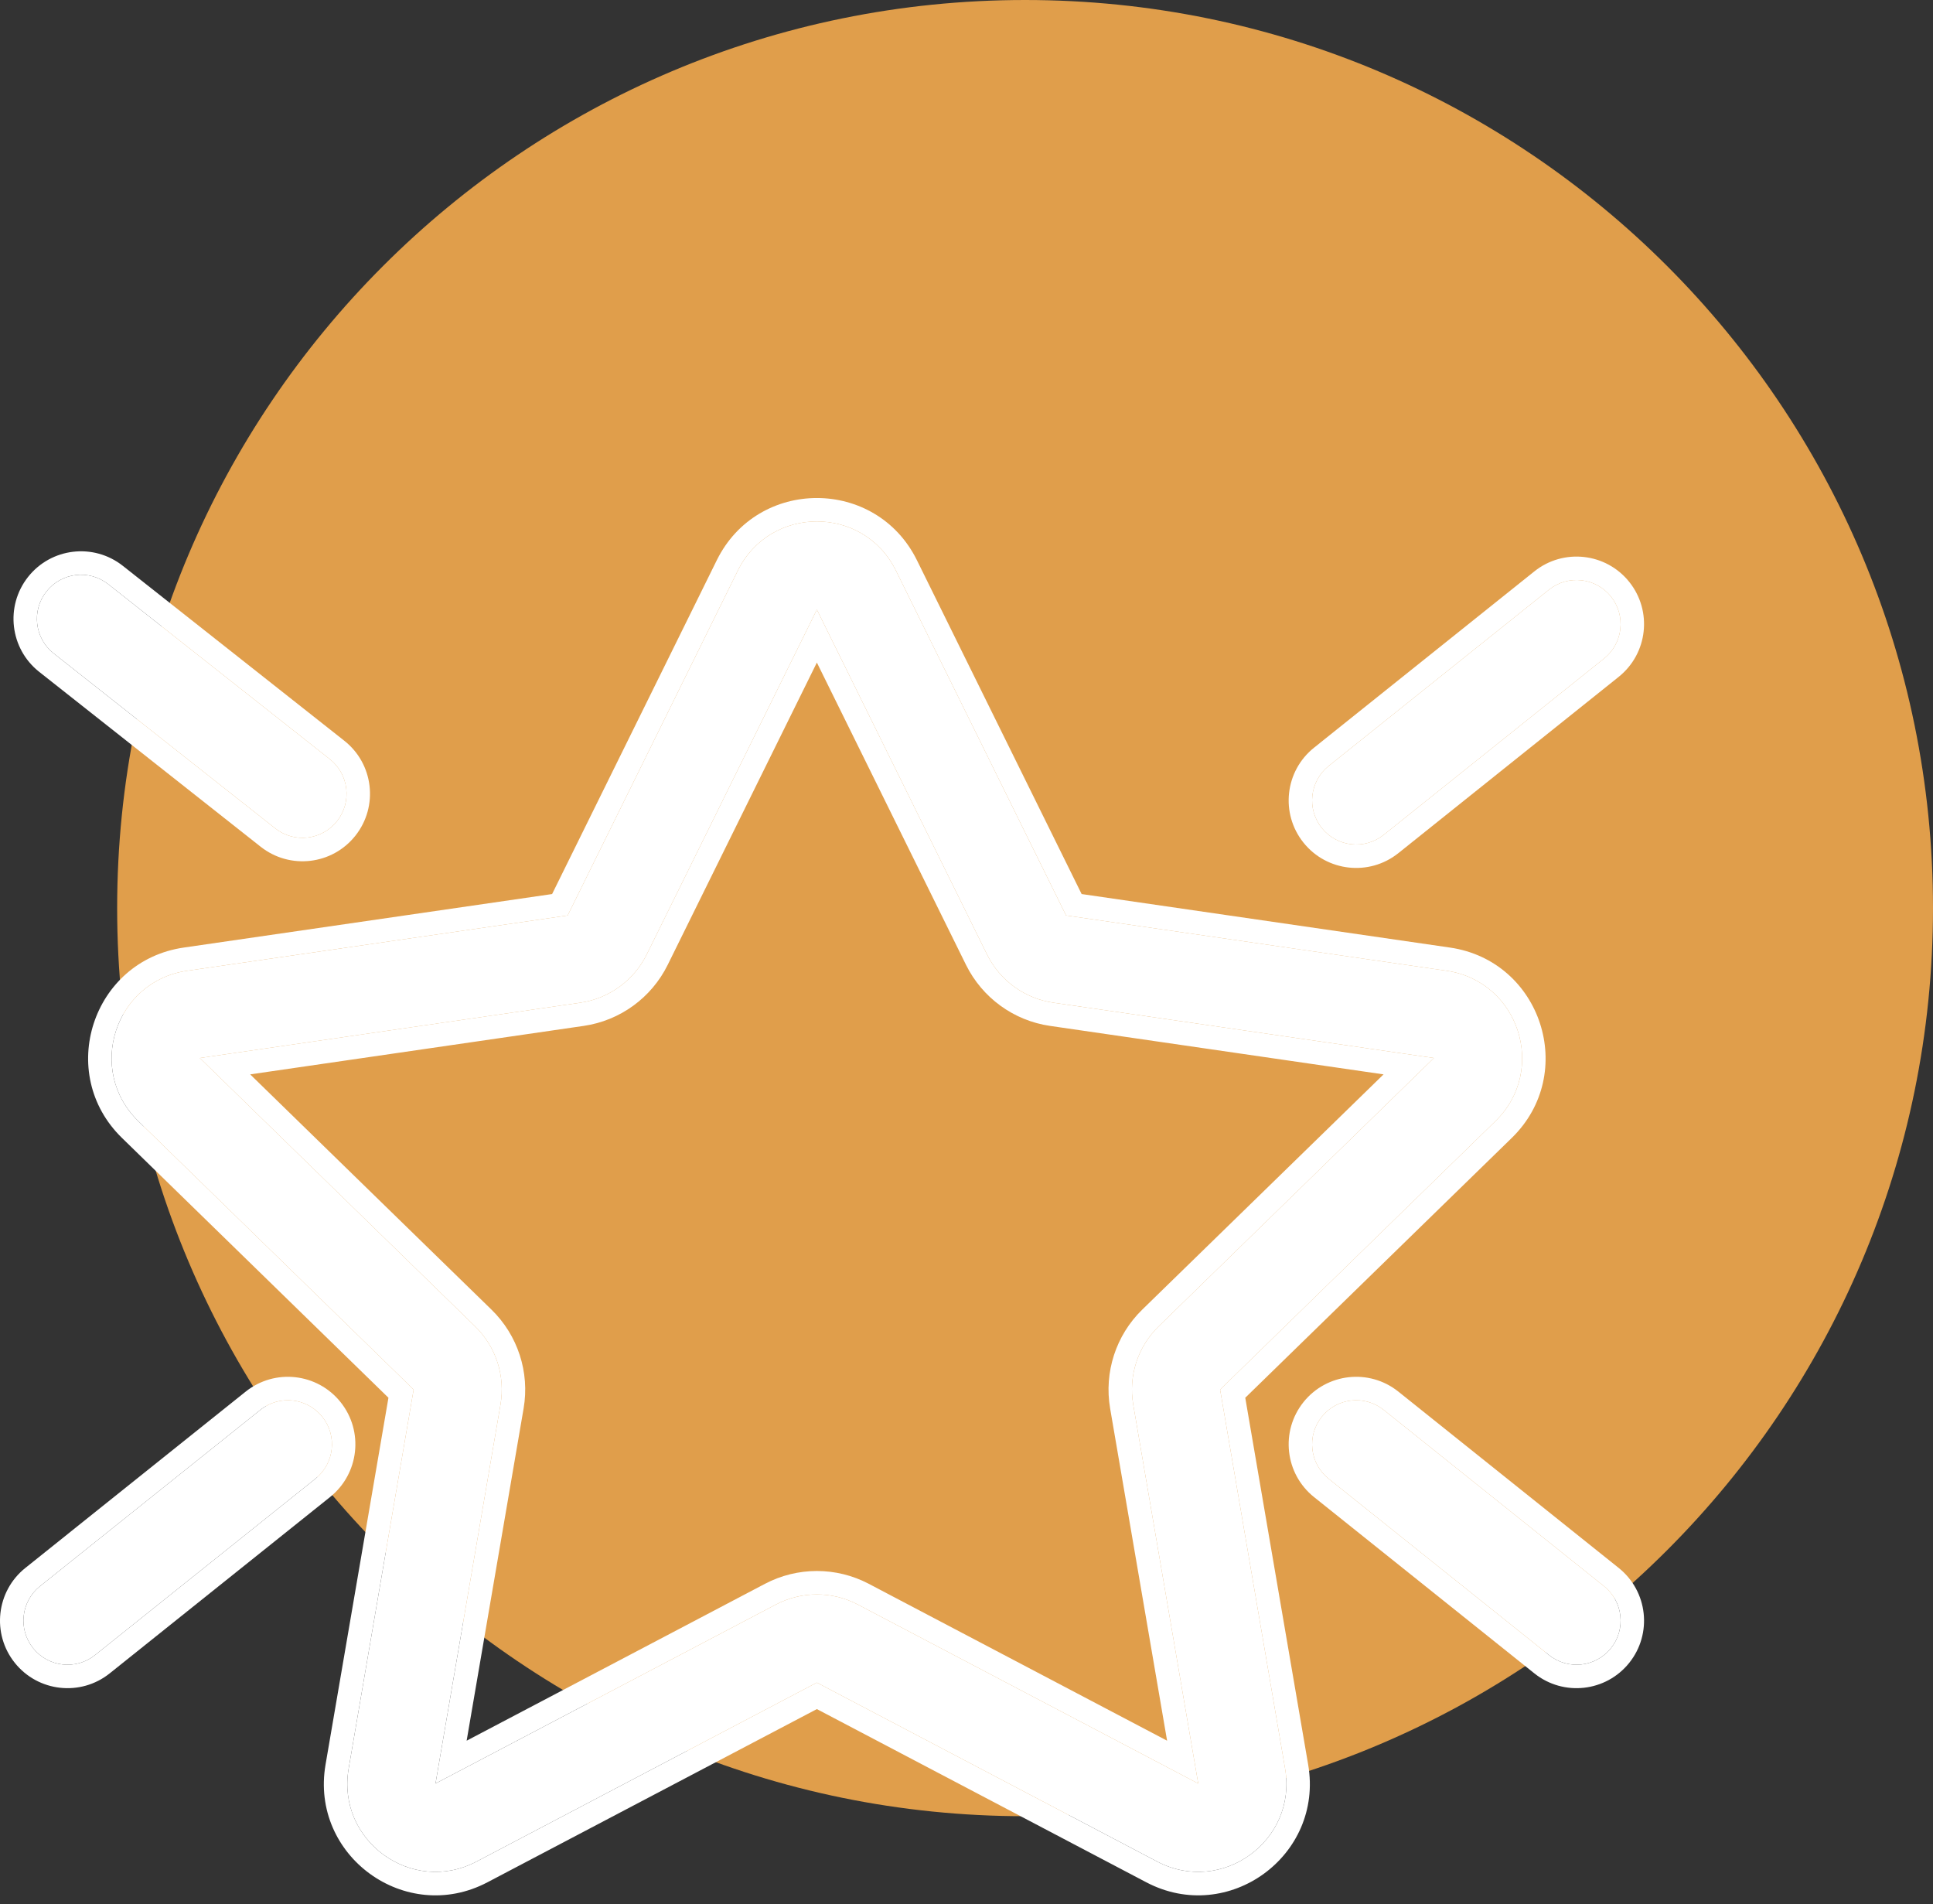
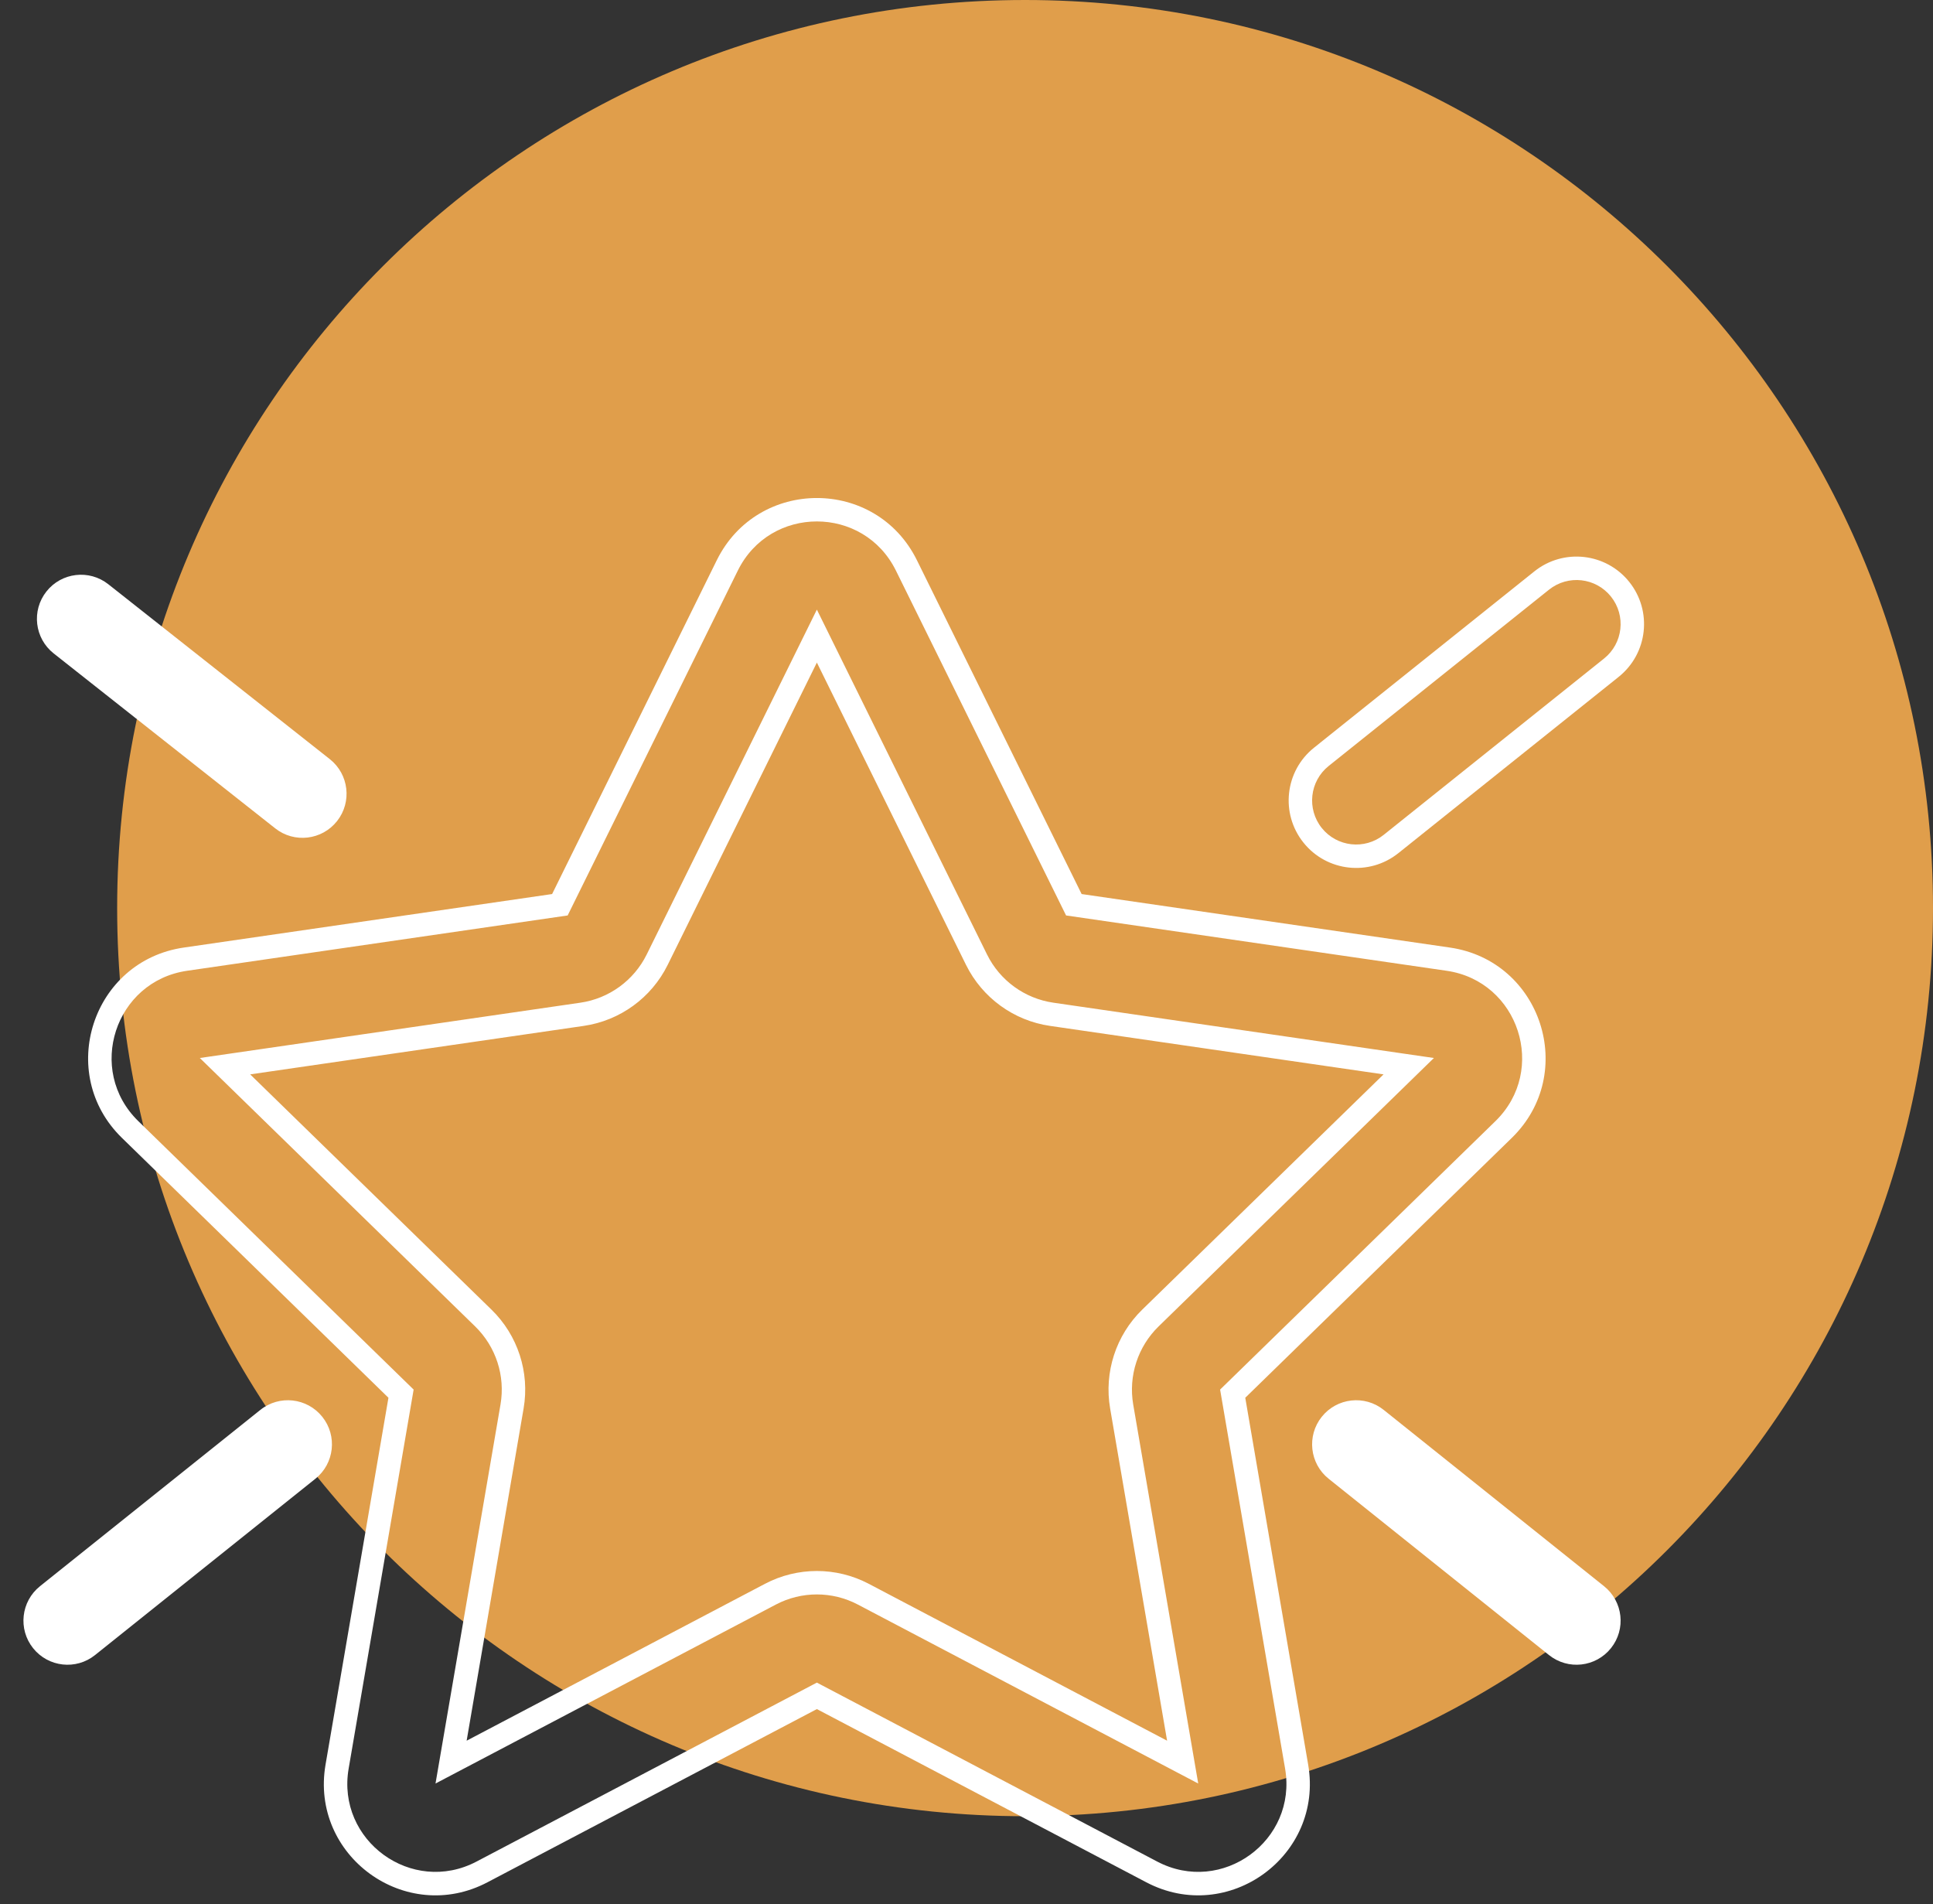
<svg xmlns="http://www.w3.org/2000/svg" width="66" height="65" viewBox="0 0 66 65" fill="none">
  <rect x="0" y="0" width="66" height="65" fill="#333333" stroke="none" />
  <path d="M35 62C52.121 62 66 48.121 66 31C66 13.879 52.121 0 35 0C17.879 0 4 13.879 4 31C4 48.121 17.879 62 35 62Z" fill="#E09E4B" />
-   <path d="M25.192 19.478C26.296 17.241 29.486 17.241 30.59 19.478L36.4 31.251L49.392 33.139C51.861 33.497 52.846 36.531 51.06 38.272L41.659 47.436L43.878 60.375C44.3 62.834 41.719 64.709 39.511 63.548L27.891 57.439L16.271 63.548C14.063 64.709 11.482 62.834 11.904 60.375L14.123 47.436L4.722 38.272C2.936 36.531 3.921 33.497 6.39 33.139L19.382 31.251L25.192 19.478ZM27.891 20.81L22.081 32.583C21.642 33.471 20.795 34.087 19.815 34.229L6.823 36.117L16.224 45.281C16.933 45.972 17.257 46.968 17.089 47.945L14.87 60.884L26.49 54.775C27.367 54.314 28.415 54.314 29.291 54.775L40.912 60.884L38.692 47.945C38.525 46.968 38.849 45.972 39.558 45.281L48.959 36.117L35.967 34.229C34.987 34.087 34.139 33.471 33.701 32.583L27.891 20.81Z" fill="white" />
  <path fill-rule="evenodd" clip-rule="evenodd" d="M4.722 38.272C2.936 36.531 3.921 33.497 6.39 33.139L19.382 31.251L25.192 19.478C26.296 17.241 29.486 17.241 30.59 19.478L36.4 31.251L49.392 33.139C51.861 33.497 52.846 36.531 51.06 38.272L41.659 47.436L43.878 60.375C44.3 62.834 41.719 64.709 39.511 63.548L27.891 57.439L16.271 63.548C14.063 64.709 11.482 62.834 11.904 60.375L14.123 47.436L4.722 38.272ZM13.263 47.715L4.164 38.845C1.902 36.641 3.15 32.801 6.275 32.347L18.851 30.52L24.474 19.124C25.872 16.293 29.91 16.293 31.307 19.124L36.931 30.52L49.507 32.347C52.632 32.801 53.879 36.641 51.618 38.845C51.618 38.845 51.618 38.845 51.618 38.845L42.518 47.715L44.666 60.24C45.2 63.352 41.934 65.725 39.139 64.256L27.891 58.343L16.643 64.256C13.848 65.726 10.581 63.352 11.115 60.24L13.263 47.715ZM16.224 45.281C16.933 45.972 17.257 46.968 17.089 47.945L14.87 60.884L26.49 54.775C27.367 54.314 28.415 54.314 29.291 54.775L40.912 60.884L38.692 47.945C38.525 46.968 38.849 45.972 39.558 45.281L48.959 36.117L35.967 34.229C34.987 34.087 34.139 33.471 33.701 32.583L27.891 20.81L22.081 32.583C21.642 33.471 20.795 34.087 19.815 34.229L6.823 36.117L16.224 45.281ZM8.542 36.676L19.93 35.021C21.171 34.841 22.243 34.061 22.798 32.937L27.891 22.618L32.983 32.937C33.539 34.061 34.611 34.841 35.852 35.021L47.24 36.676L38.999 44.708C38.102 45.583 37.692 46.844 37.904 48.08L39.849 59.422L29.664 54.067C28.554 53.483 27.228 53.483 26.118 54.067L15.933 59.422L17.878 48.08C18.09 46.844 17.68 45.583 16.782 44.708L8.542 36.676Z" fill="white" />
  <path d="M11.004 48.365C11.524 49.014 11.418 49.961 10.769 50.48L3.245 56.499C2.596 57.019 1.649 56.913 1.13 56.264C0.611 55.615 0.716 54.669 1.365 54.149L8.889 48.13C9.538 47.61 10.485 47.716 11.004 48.365Z" fill="white" />
-   <path fill-rule="evenodd" clip-rule="evenodd" d="M11.629 47.865C12.424 48.859 12.263 50.309 11.269 51.105L3.745 57.124C2.751 57.919 1.3 57.758 0.505 56.764C-0.29 55.77 -0.129 54.32 0.865 53.525M0.865 53.525L8.389 47.505C8.389 47.505 8.389 47.505 8.389 47.505C9.383 46.71 10.834 46.871 11.629 47.865M10.769 50.48C11.418 49.961 11.524 49.014 11.004 48.365C10.485 47.716 9.538 47.61 8.889 48.13L1.365 54.149C0.716 54.669 0.611 55.615 1.13 56.264C1.649 56.913 2.596 57.019 3.245 56.499L10.769 50.48Z" fill="white" />
  <path d="M45.13 48.365C44.611 49.014 44.716 49.961 45.365 50.48L52.889 56.499C53.538 57.019 54.485 56.913 55.004 56.264C55.524 55.615 55.418 54.669 54.769 54.149L47.245 48.13C46.596 47.61 45.649 47.716 45.13 48.365Z" fill="white" />
-   <path fill-rule="evenodd" clip-rule="evenodd" d="M44.505 47.865C43.71 48.859 43.871 50.309 44.865 51.105L52.389 57.124C53.383 57.919 54.834 57.758 55.629 56.764C56.424 55.77 56.263 54.32 55.269 53.525M55.269 53.525L47.745 47.505C47.745 47.505 47.745 47.505 47.745 47.505C46.751 46.71 45.3 46.871 44.505 47.865M45.365 50.48C44.716 49.961 44.611 49.014 45.13 48.365C45.649 47.716 46.596 47.61 47.245 48.13L54.769 54.149C55.418 54.669 55.524 55.615 55.004 56.264C54.485 56.913 53.538 57.019 52.889 56.499L45.365 50.48Z" fill="white" />
  <path d="M11.509 28.029C10.994 28.681 10.048 28.793 9.396 28.277L1.833 22.306C1.181 21.791 1.069 20.845 1.585 20.192C2.1 19.54 3.046 19.429 3.698 19.944L11.261 25.915C11.913 26.43 12.024 27.377 11.509 28.029Z" fill="white" />
-   <path fill-rule="evenodd" clip-rule="evenodd" d="M12.137 28.525C11.348 29.524 9.899 29.694 8.9 28.905L1.337 22.934C0.339 22.145 0.168 20.696 0.957 19.696C1.746 18.697 3.195 18.527 4.194 19.316M4.194 19.316L11.756 25.287C11.756 25.287 11.756 25.287 11.756 25.287C12.756 26.076 12.926 27.526 12.137 28.525M9.396 28.277C10.048 28.793 10.994 28.681 11.509 28.029C12.024 27.377 11.913 26.43 11.261 25.915L3.698 19.944C3.046 19.429 2.1 19.54 1.585 20.192C1.069 20.845 1.181 21.791 1.833 22.306L9.396 28.277Z" fill="white" />
-   <path d="M45.13 28.265C44.611 27.615 44.716 26.669 45.365 26.149L52.889 20.13C53.538 19.611 54.485 19.716 55.004 20.365C55.524 21.014 55.418 21.961 54.769 22.48L47.245 28.499C46.596 29.019 45.649 28.913 45.13 28.265Z" fill="white" />
  <path fill-rule="evenodd" clip-rule="evenodd" d="M44.505 28.764C43.71 27.77 43.871 26.32 44.865 25.525L52.389 19.505C53.383 18.71 54.834 18.871 55.629 19.865C56.424 20.859 56.263 22.309 55.269 23.105M55.269 23.105L47.745 29.124C47.745 29.124 47.745 29.124 47.745 29.124C46.751 29.919 45.3 29.758 44.505 28.764M45.365 26.149C44.716 26.669 44.611 27.615 45.13 28.265C45.649 28.913 46.596 29.019 47.245 28.499L54.769 22.48C55.418 21.961 55.524 21.014 55.004 20.365C54.485 19.716 53.538 19.611 52.889 20.13L45.365 26.149Z" fill="white" />
</svg>